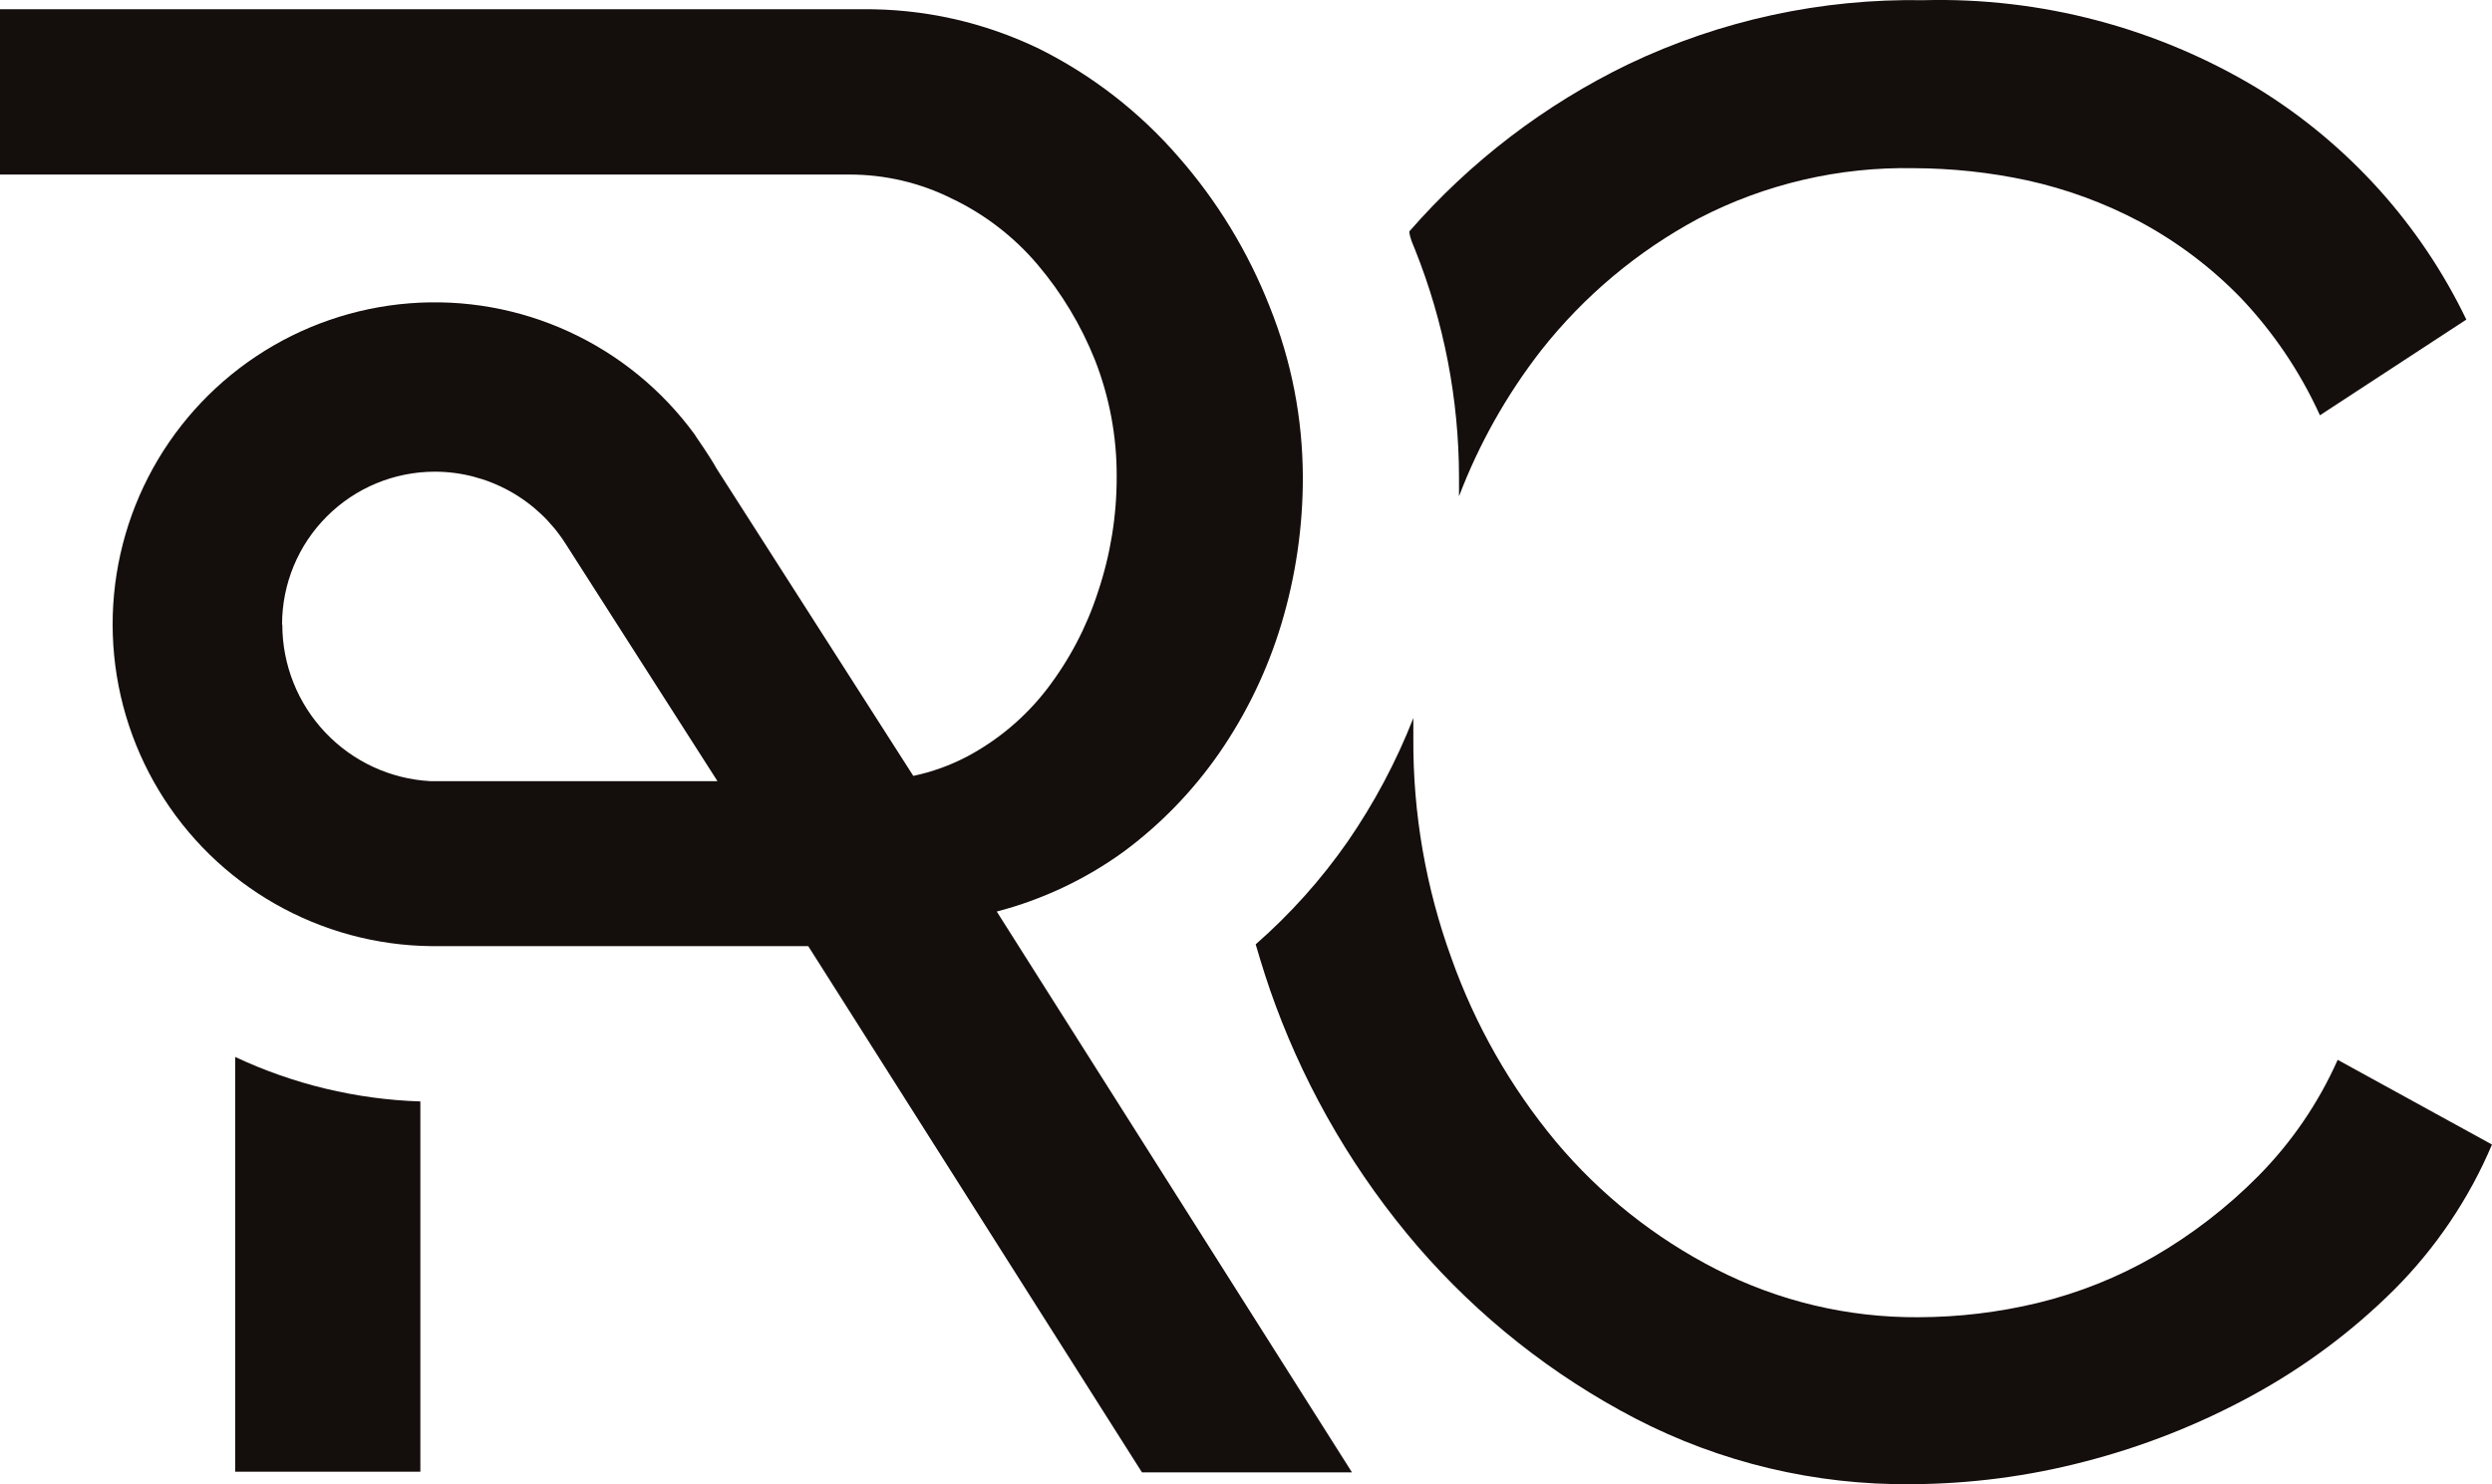
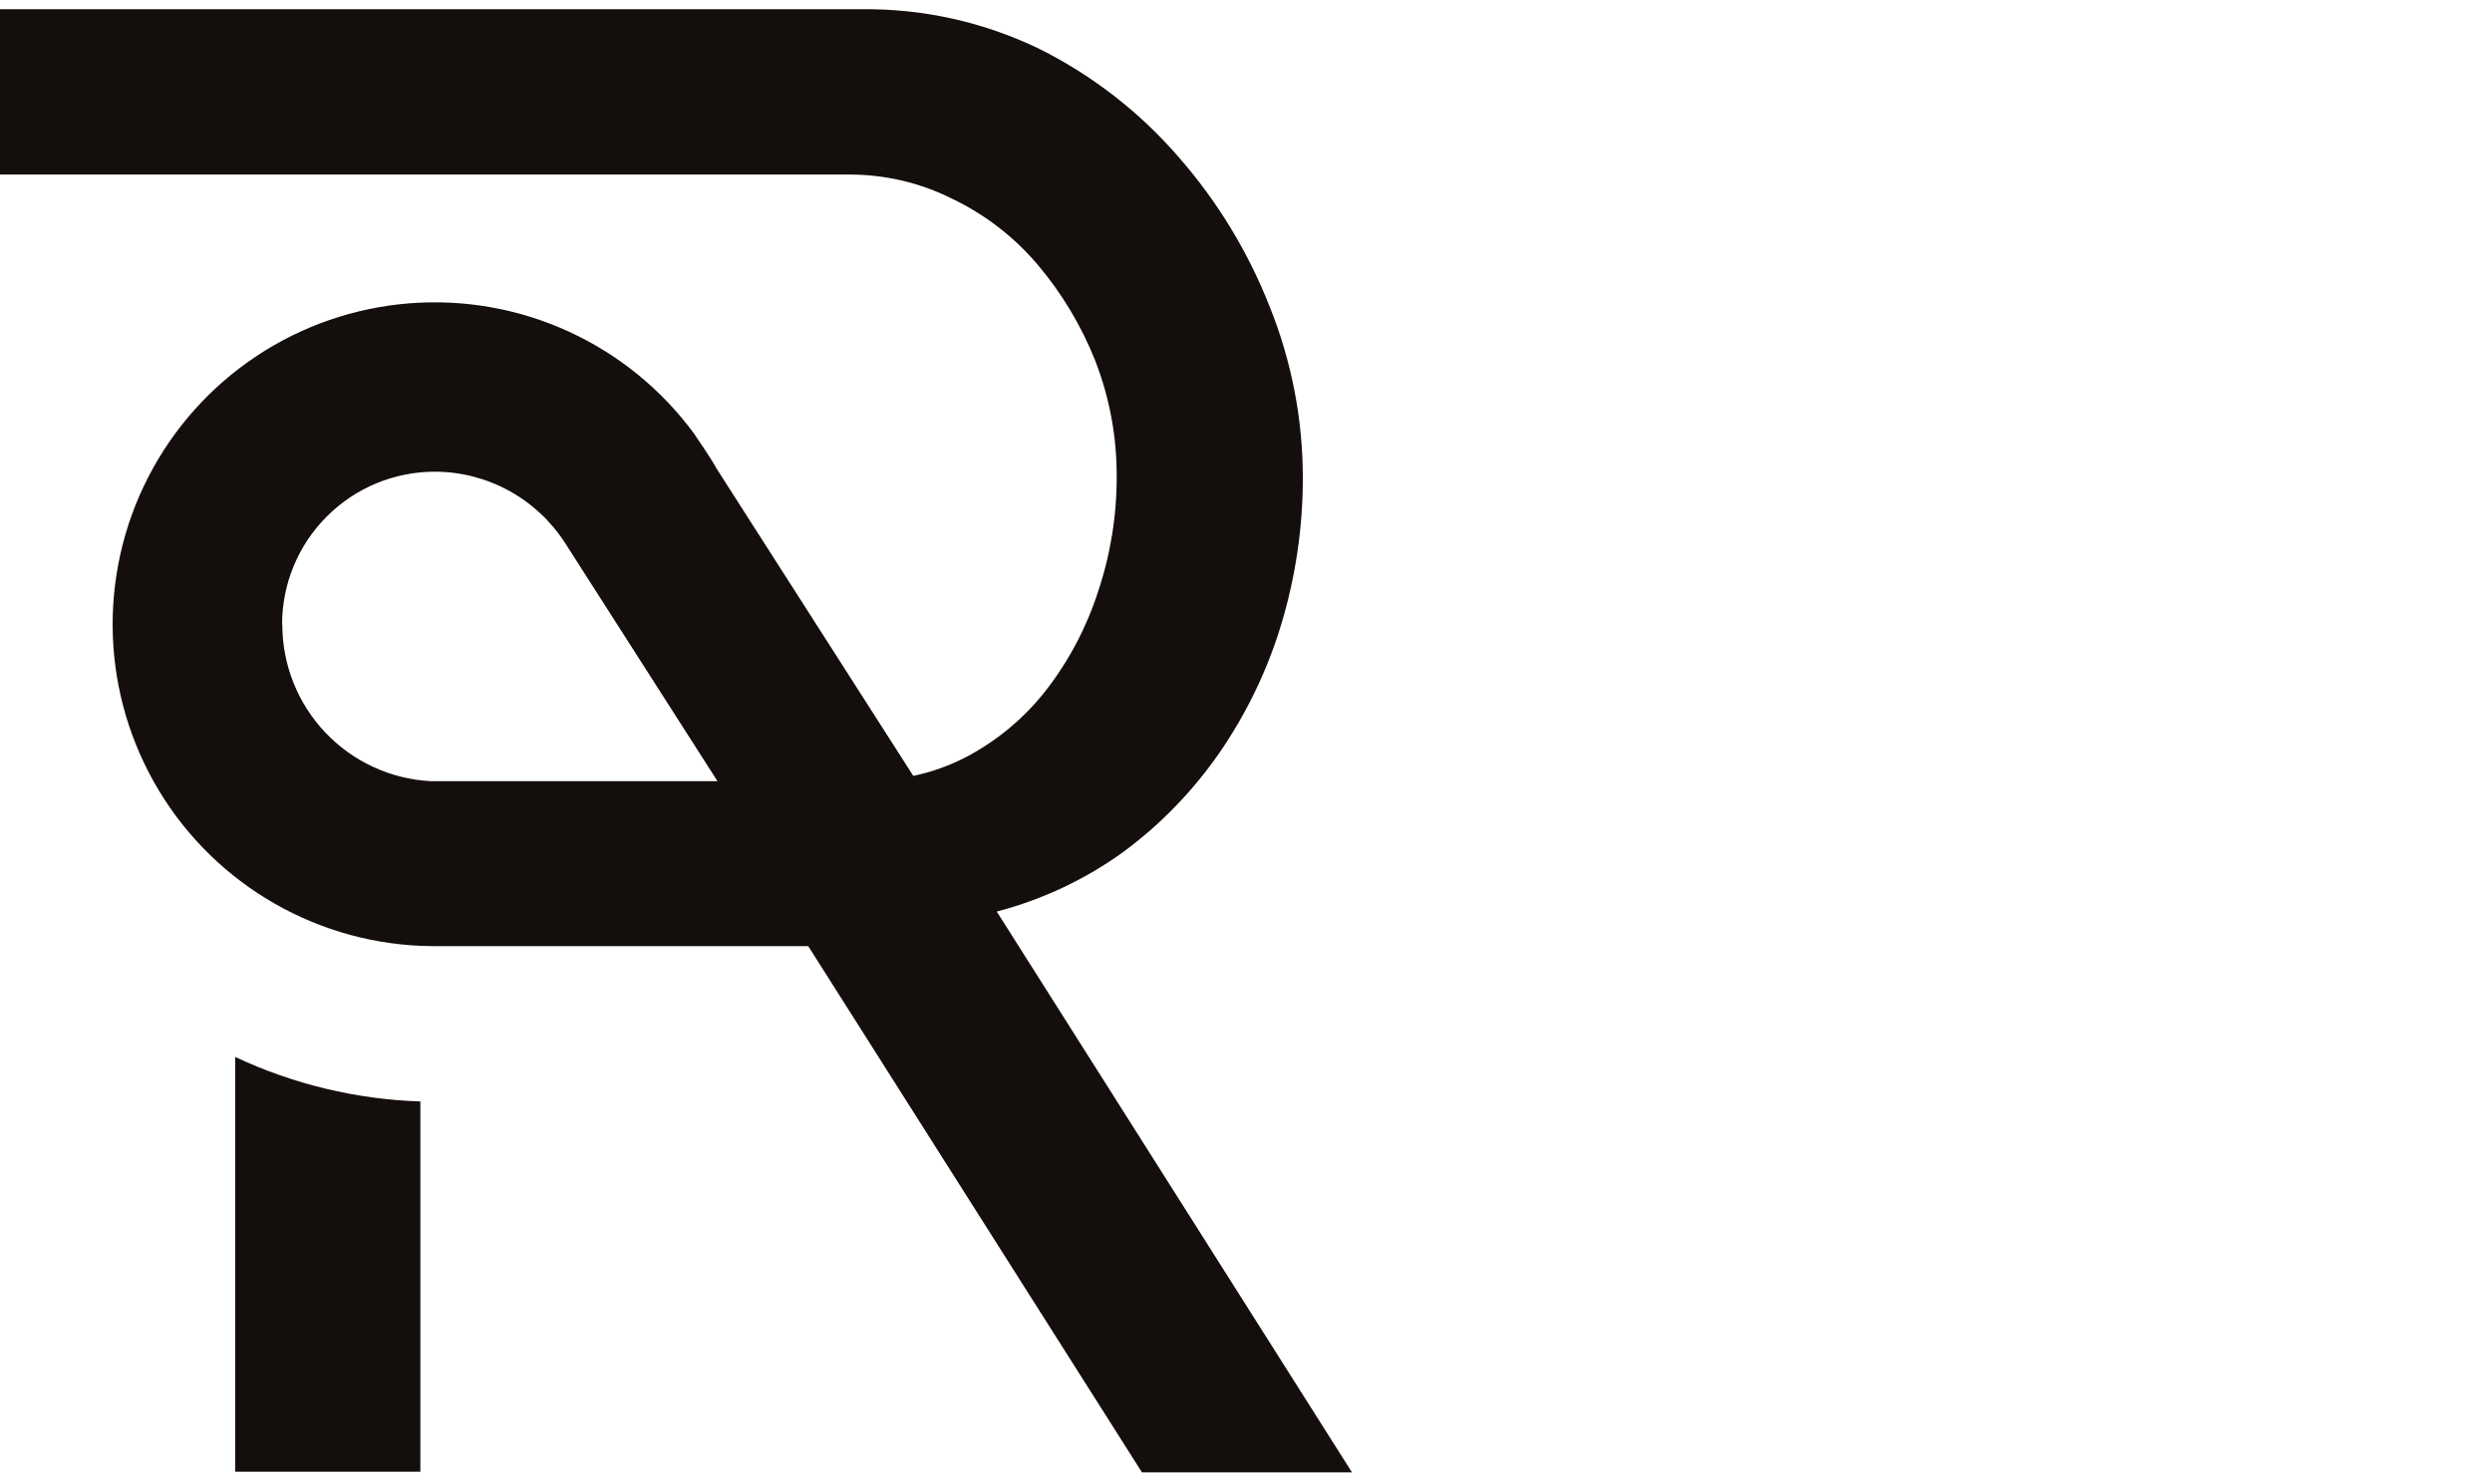
<svg xmlns="http://www.w3.org/2000/svg" id="Layer_1" data-name="Layer 1" viewBox="0 0 387.41 230.77">
  <defs>
    <style>
      .cls-1 {
        fill: #140e0c;
        stroke-width: 0px;
      }
    </style>
  </defs>
  <path class="cls-1" d="m154.97,141.73c7.09-1.85,13.77-5,19.71-9.3,5.77-4.27,10.79-9.46,14.88-15.36,4.23-6.13,7.48-12.88,9.63-20.01,2.24-7.43,3.37-15.15,3.35-22.91-.02-9.05-1.76-18.01-5.13-26.41-3.36-8.56-8.17-16.48-14.24-23.39-6.02-6.94-13.35-12.63-21.57-16.74-8.63-4.18-18.12-6.3-27.71-6.17H0v25.7h132.1c5.5,0,10.92,1.27,15.84,3.72,5.11,2.43,9.65,5.92,13.32,10.23,3.77,4.44,6.8,9.47,8.96,14.88,2.26,5.77,3.41,11.92,3.38,18.11.02,6.09-.96,12.15-2.9,17.93-1.77,5.49-4.48,10.64-8,15.21-3.33,4.3-7.54,7.85-12.35,10.41-2.64,1.38-5.45,2.4-8.37,3.01l-30.61-47.83c-.93-1.71-3.13-4.87-3.13-4.87l-.26-.41c-5.04-6.89-11.76-12.39-19.51-15.95-7.76-3.57-16.3-5.09-24.81-4.42-8.51.67-16.71,3.5-23.82,8.23-7.11,4.73-12.89,11.2-16.79,18.79-3.9,7.59-5.8,16.06-5.51,24.59.29,8.53,2.76,16.85,7.17,24.16,4.41,7.31,10.62,13.37,18.04,17.6,7.42,4.23,15.79,6.5,24.33,6.58h58.57l51.88,81.82h32.65l-55.23-87.21Zm-111.12-44.63c0-6.3,2.5-12.34,6.95-16.79,4.45-4.46,10.48-6.96,16.78-6.97,4.05,0,8.03,1.03,11.58,2.98,3.55,1.95,6.55,4.76,8.73,8.17l23.65,36.97h-44.63c-6.22-.34-12.07-3.05-16.35-7.58-4.28-4.52-6.67-10.52-6.67-16.74l-.04-.04Z" />
-   <path class="cls-1" d="m220.02,38.9c4.47,11.22,6.78,23.18,6.8,35.26v3.01c3.11-8.17,7.43-15.83,12.79-22.72,6.66-8.44,14.99-15.42,24.47-20.49,10.33-5.36,21.84-8.04,33.47-7.81,5.93.02,11.83.65,17.63,1.9,6.08,1.34,11.94,3.49,17.44,6.4,5.82,3.12,11.13,7.12,15.73,11.86,5.09,5.36,9.25,11.53,12.31,18.26l22.76-14.88c-7.13-14.81-18.36-27.26-32.35-35.89C335.39,4.32,317.32-.45,299.01.03c-15.83-.28-31.52,3.12-45.82,9.93-13.01,6.28-24.61,15.14-34.1,26.03.11,1.12.56,1.97.93,2.9Z" />
-   <path class="cls-1" d="m363.42,164.79c-2.99,6.72-7.17,12.84-12.35,18.07-4.81,4.86-10.26,9.06-16.18,12.5-5.65,3.25-11.74,5.68-18.07,7.22-6.09,1.47-12.33,2.22-18.6,2.23-10.91.07-21.67-2.48-31.39-7.44-9.56-4.88-18.05-11.63-24.95-19.86-7.06-8.49-12.56-18.16-16.25-28.56-3.97-10.93-5.98-22.48-5.91-34.1v-3.2c-2.66,6.78-6.09,13.23-10.23,19.23-4.1,5.88-8.89,11.23-14.28,15.95.93,3.2,1.93,6.36,3.09,9.48,5.08,13.71,12.56,26.4,22.09,37.49,9.48,10.96,20.95,20.04,33.81,26.74,13.26,6.88,28.02,10.39,42.95,10.23,9.07-.04,18.11-1.21,26.89-3.5,9.07-2.33,17.81-5.78,26.03-10.26,8.12-4.42,15.57-9.96,22.13-16.48,6.47-6.48,11.64-14.14,15.21-22.57l-23.99-13.17Z" />
  <path class="cls-1" d="m36.56,164.34v64.49h28.79v-57.57c-9.97-.32-19.76-2.68-28.79-6.92Z" />
</svg>